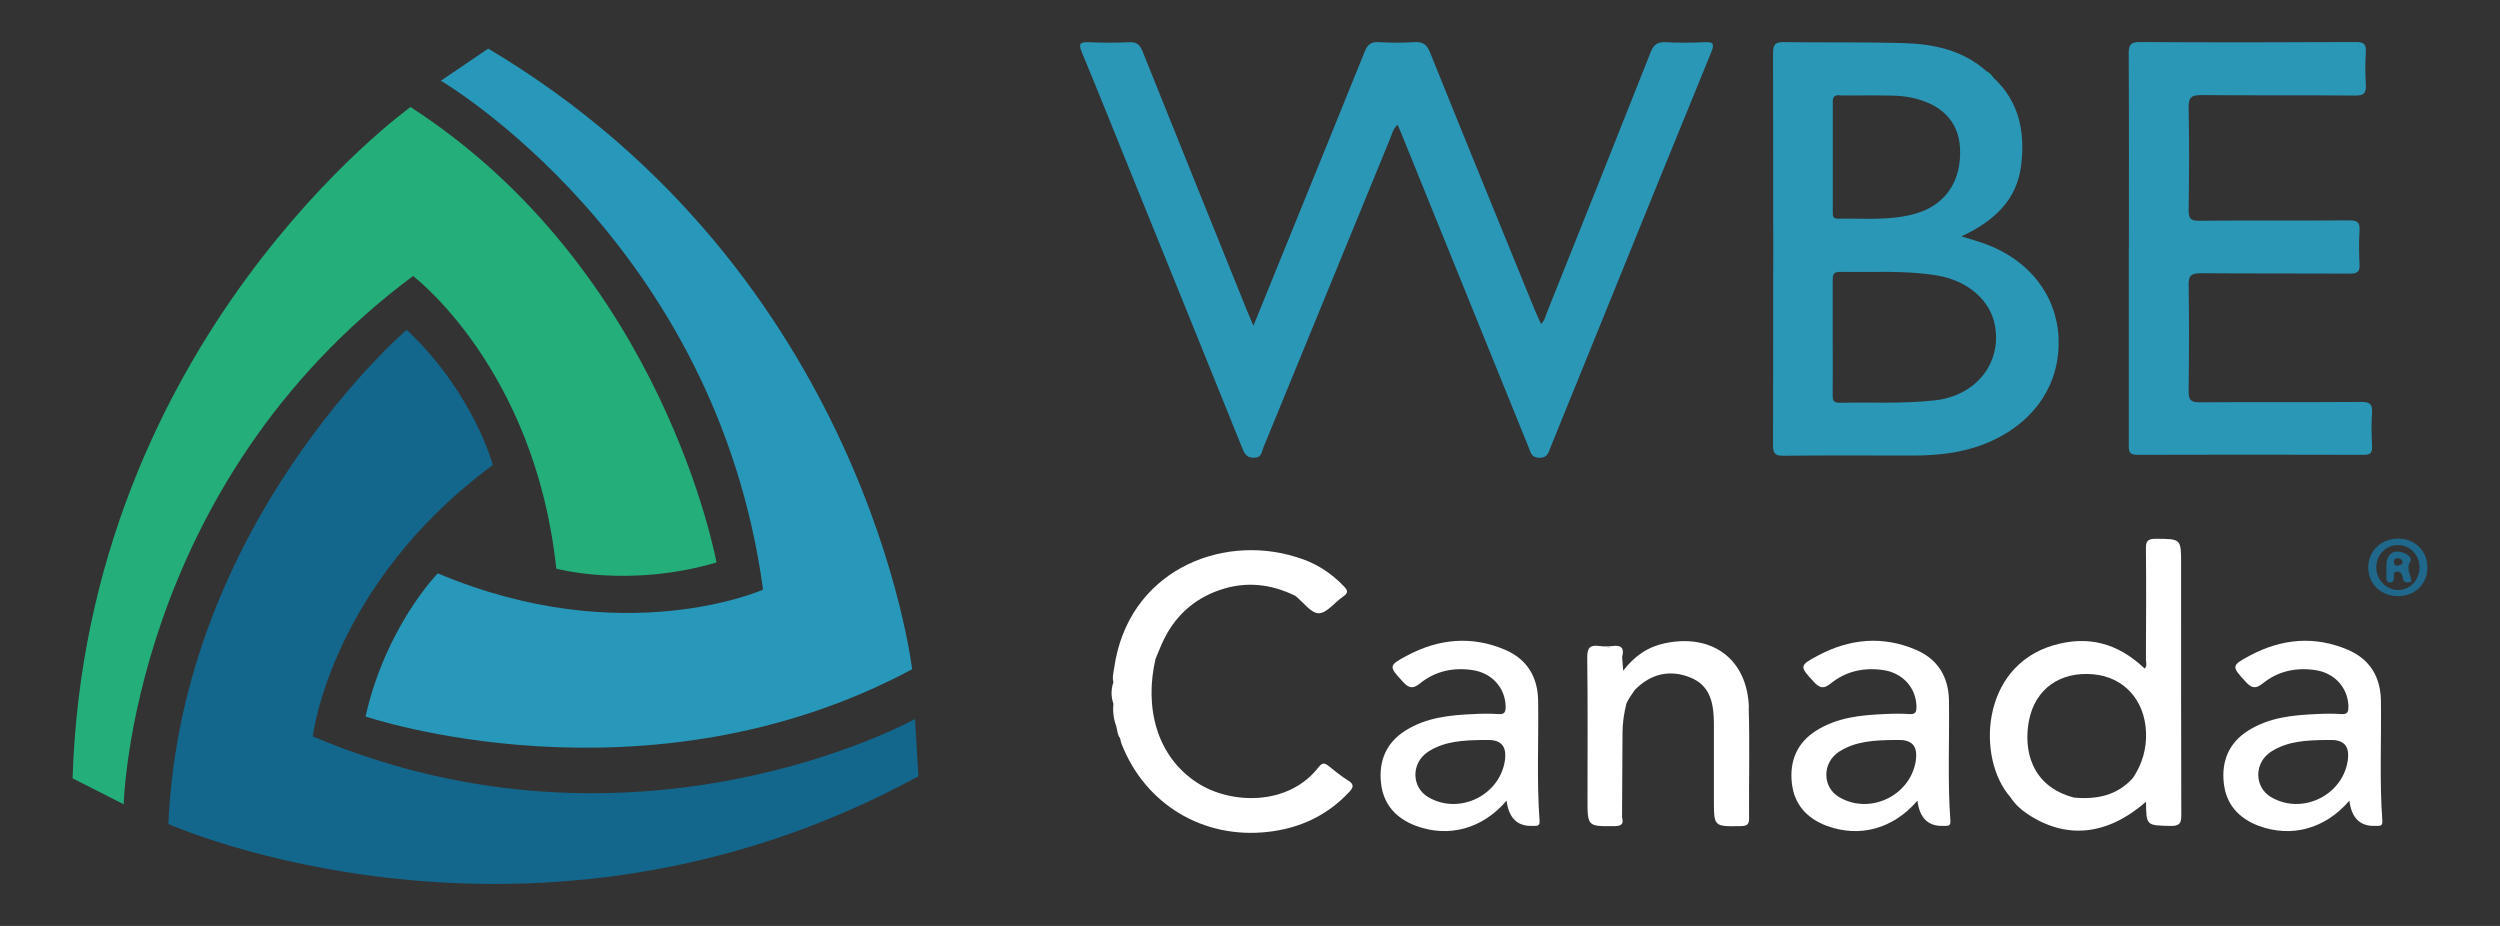
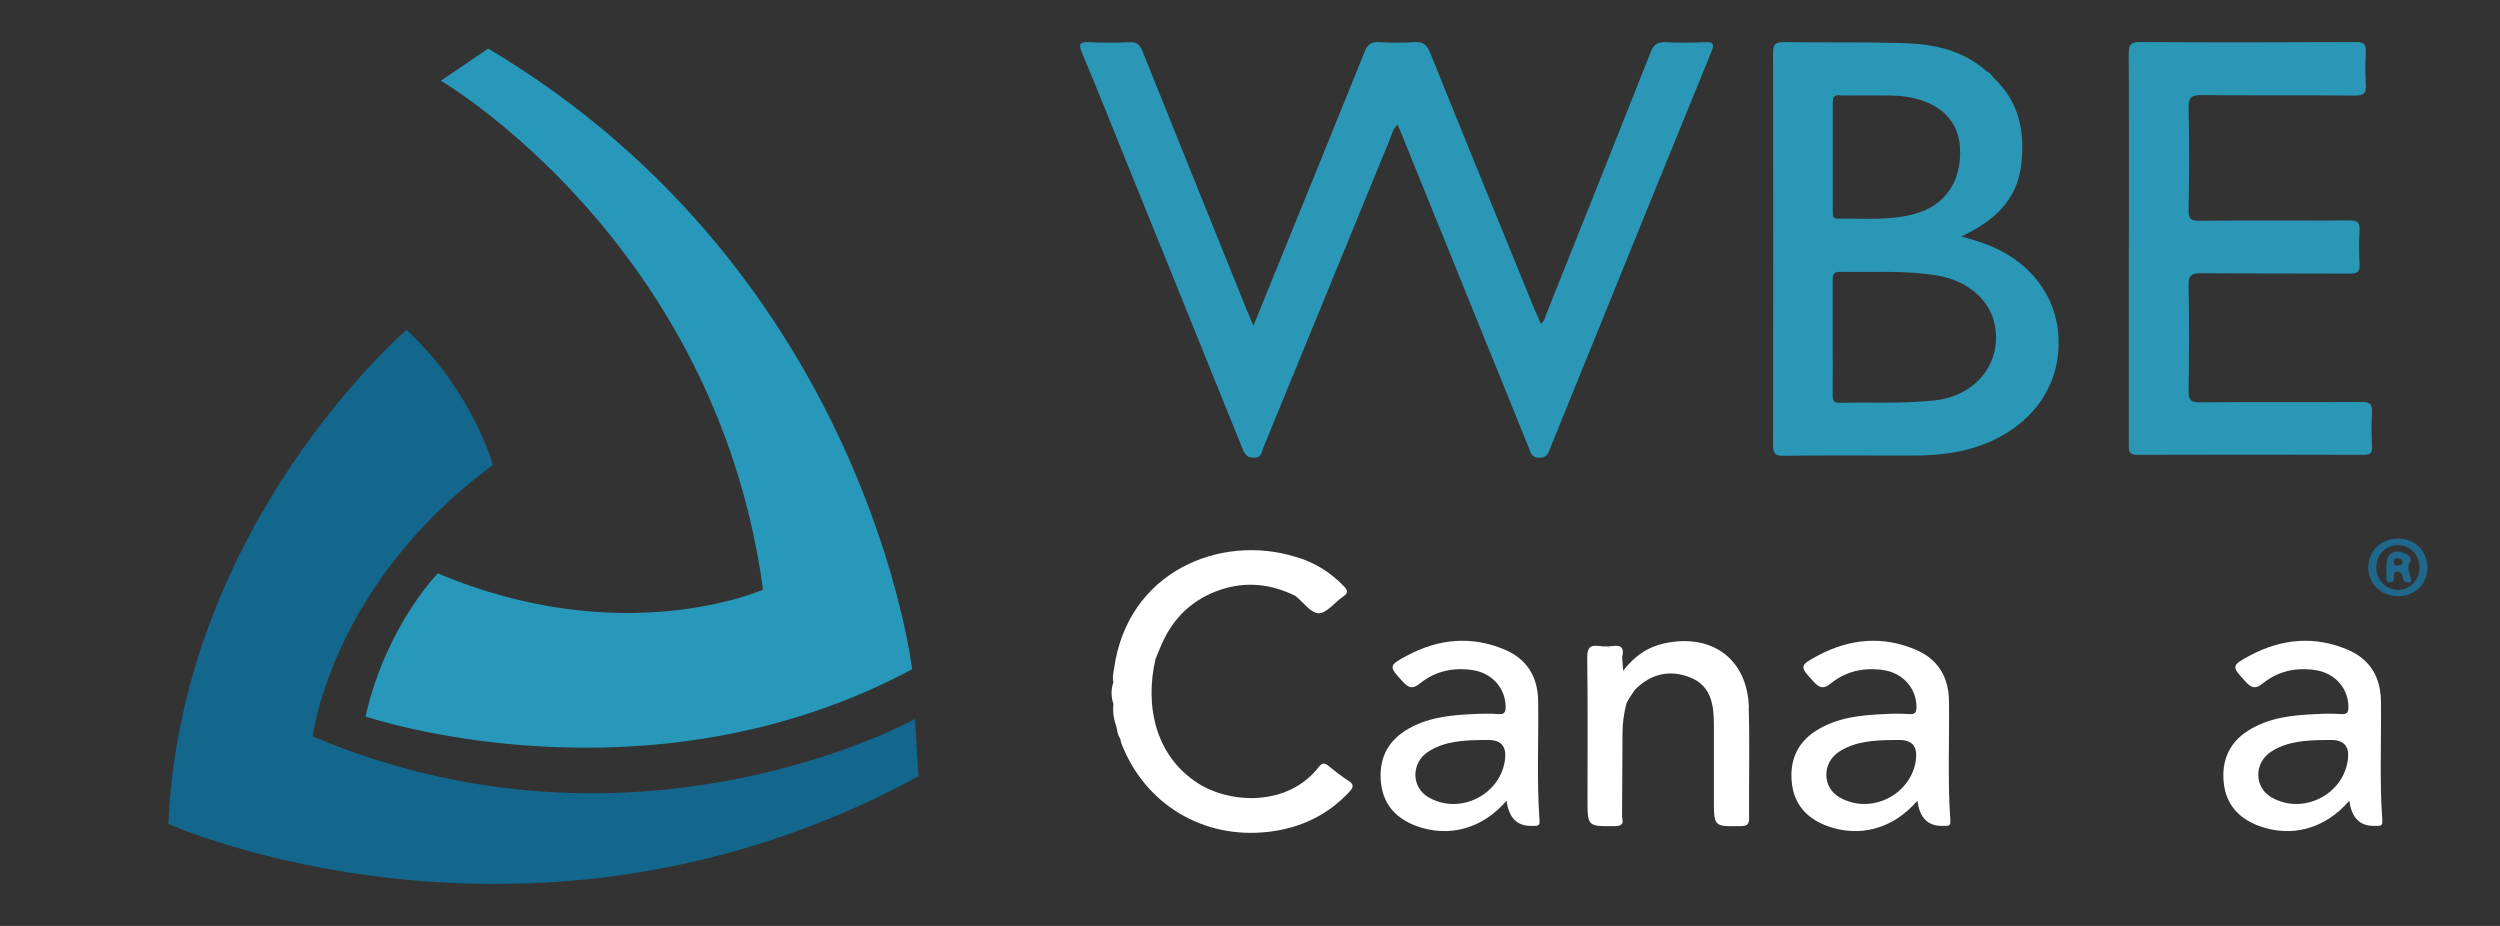
<svg xmlns="http://www.w3.org/2000/svg" id="Layer_1" version="1.1" viewBox="0 0 270 100">
  <rect x="0" y="0" width="270" height="100" fill="#333333" stroke="none" />
  <defs>
    <style>
      .st0 {
        fill: #23ae7a;
      }

      .st1 {
        fill: #fff;
      }

      .st2 {
        fill: #2798b9;
      }

      .st3 {
        fill: #1f688b;
      }

      .st4 {
        fill: #2a97b7;
      }

      .st5 {
        fill: #229caa;
      }

      .st6 {
        fill: #13668c;
      }
    </style>
  </defs>
-   <path class="st0" d="M13.36,86.86s.78-34.38,31.25-57.05c0,0,13.16,9.93,15.47,31.6,0,0,7.74,2.14,17.3-.66,0,0-5.64-31.47-33.04-49.19,0,0-35.02,25.05-36.5,72.5l5.52,2.8Z" />
  <path class="st2" d="M47.61,8.72s29.7,17.32,34.8,54.96c0,0-15.06,6.71-35.13-1.76,0,0-5.62,5.74-7.8,15.46,0,0,30.27,10.3,59.03-5.1,0,0-4.97-42.76-45.78-67.03l-5.12,3.47Z" />
  <path class="st6" d="M98.8,77.66s-30.06,16.7-65.02,1.87c0,0,1.91-16.37,19.45-29.31,0,0-2.06-7.77-9.31-14.6,0,0-24.31,20.78-25.74,53.37,0,0,39.31,17.56,81.01-5.15l-.37-6.18Z" />
  <path class="st1" d="M253.59,81.9c-.41,3.92-4.91,6.19-8.31,4.19-1.84-1.08-1.86-3.71,0-4.91,1.8-1.16,3.86-1.23,5.92-1.26h.59q2,0,1.79,1.99M257.29,88.61c-.31-4.29-.09-8.6-.15-12.9-.03-2.58-1.18-4.5-3.54-5.52-3.6-1.55-7.17-1.22-10.59.6-2.07,1.1-2.02,1.17-.44,2.88.65.71,1.1.71,1.82.13,1.65-1.33,3.59-1.74,5.67-1.43,2.1.31,3.53,1.93,3.57,3.93,0,.57-.09.87-.76.82-.9-.06-1.82-.05-2.72,0-2.57.11-5.12.37-7.37,1.8-2.04,1.3-2.85,3.23-2.62,5.57.23,2.35,1.6,3.88,3.78,4.7,3.54,1.31,7.18.33,9.79-2.72q.36,2.85,2.84,2.72c.08,0,.16,0,.24,0,.41.02.51-.16.48-.57" />
  <path class="st1" d="M162.56,81.9c-.41,3.92-4.91,6.19-8.31,4.19-1.84-1.08-1.86-3.71,0-4.91,1.8-1.16,3.86-1.23,5.92-1.26h.59q2,0,1.79,1.99M166.27,88.61c-.31-4.29-.09-8.6-.15-12.9-.03-2.58-1.18-4.5-3.54-5.52-3.6-1.55-7.17-1.22-10.59.6-2.07,1.1-2.02,1.17-.44,2.88.65.71,1.1.71,1.82.13,1.65-1.33,3.59-1.74,5.67-1.43,2.1.31,3.53,1.93,3.57,3.93,0,.57-.09.87-.76.82-.9-.06-1.82-.05-2.72,0-2.57.11-5.12.37-7.37,1.8-2.04,1.3-2.85,3.23-2.62,5.57.23,2.35,1.6,3.88,3.78,4.7,3.54,1.31,7.18.33,9.79-2.72q.36,2.85,2.84,2.72c.08,0,.16,0,.24,0,.41.02.51-.16.48-.57" />
  <path class="st4" d="M135.37,35.18c1.36-3.37,2.62-6.46,3.88-9.55,2.71-6.68,5.44-13.35,8.13-20.04.31-.78.7-1.09,1.55-1.04,1.26.08,2.53.08,3.79,0,.92-.06,1.37.22,1.73,1.13,3.75,9.32,7.56,18.61,11.35,27.91.18.43.38.86.62,1.39.41-.34.46-.77.61-1.13,3.76-9.4,7.52-18.8,11.24-28.21.33-.85.76-1.12,1.64-1.08,1.38.07,2.76.06,4.14,0,.89-.03,1.18.06.77,1.06-4.39,10.71-8.74,21.45-13.09,32.17-1.42,3.5-2.85,7-4.27,10.51-.23.57-.32,1.16-1.23,1.14-.86-.02-.92-.6-1.13-1.11-4.61-11.35-9.21-22.7-13.81-34.05-.1-.25-.22-.5-.35-.81-.51.44-.61,1.04-.83,1.56-4.56,11.11-9.11,22.23-13.68,33.34-.17.42-.16,1.01-.9,1.06-.78.05-1.07-.3-1.34-.97-3.99-9.9-8-19.78-12.01-29.68-1.78-4.38-3.52-8.77-5.34-13.13-.39-.94-.19-1.13.75-1.09,1.46.06,2.92.07,4.38,0,.83-.04,1.15.29,1.44,1.02,3.75,9.36,7.53,18.7,11.3,28.05.18.44.37.87.67,1.56" />
  <path class="st4" d="M229.92,26.89c0-7.02.02-14.04-.02-21.07,0-.94.17-1.29,1.21-1.28,7.77.05,15.55.04,23.32,0,.8,0,1.13.18,1.08,1.04-.07,1.18-.07,2.37,0,3.55.06.92-.21,1.2-1.16,1.19-5.53-.05-11.05,0-16.58-.05-1.03,0-1.42.19-1.4,1.33.08,3.7.06,7.42,0,11.12,0,.88.22,1.13,1.12,1.12,5.41-.05,10.81,0,16.22-.04.87,0,1.18.19,1.12,1.1-.08,1.22-.06,2.45,0,3.67.04.8-.26.98-1.01.98-5.37-.03-10.73,0-16.1-.04-1,0-1.37.18-1.35,1.28.07,3.83.05,7.65,0,11.48-.01.94.27,1.19,1.2,1.18,5.8-.04,11.6,0,17.4-.04.88,0,1.28.16,1.21,1.15-.09,1.22-.05,2.44,0,3.67.02.65-.16.89-.86.89-8.17-.02-16.34-.03-24.51,0-.91,0-.9-.43-.9-1.08,0-7.06,0-14.12,0-21.19" />
  <path class="st1" d="M206.94,81.9c-.41,3.92-4.91,6.19-8.31,4.19-1.84-1.08-1.86-3.71,0-4.91,1.8-1.16,3.86-1.23,5.92-1.26h.59q2,0,1.79,1.99M210.64,88.61c-.31-4.29-.09-8.6-.15-12.9-.03-2.58-1.18-4.5-3.54-5.52-3.6-1.55-7.17-1.22-10.59.6-2.07,1.1-2.02,1.17-.44,2.88.65.71,1.1.71,1.82.13,1.65-1.33,3.59-1.74,5.67-1.43,2.1.31,3.53,1.93,3.57,3.93,0,.57-.09.87-.76.82-.9-.06-1.82-.05-2.72,0-2.57.11-5.12.37-7.37,1.8-2.04,1.3-2.85,3.23-2.62,5.57.23,2.35,1.6,3.88,3.78,4.7,3.54,1.31,7.18.33,9.79-2.72q.36,2.85,2.84,2.72c.08,0,.16,0,.24,0,.41.02.51-.16.48-.57" />
-   <path class="st1" d="M230.39,83.98c-1.72,1.95-3.94,2.38-6.39,2.16-4.7-1.22-5.47-5.25-4.87-8.32.67-3.43,3.36-5.31,6.92-5,3.32.29,5.58,2.77,5.72,6.25.07,1.79-.4,3.42-1.39,4.91M235.56,60.93c0-2.77,0-2.73-2.78-2.74-.87,0-1.03.3-1.02,1.08.04,3.98.02,7.97,0,11.95,0,.32.17.69-.14.98-2.95-2.8-6.17-3.59-9.88-2.5-7.86,2.33-8.27,12.26-4.61,16.4.47.73,1.09,1.31,1.81,1.79,4.21,2.81,8.62,2.36,12.83-1.3.03,2.6.03,2.55,2.66,2.61.96.02,1.16-.28,1.15-1.19-.03-9.03-.02-18.06-.02-27.09" />
  <path class="st3" d="M258.95,63.72c-1.29-.03-2.34-1.16-2.31-2.49.03-1.37,1.09-2.4,2.42-2.36,1.26.04,2.26,1.1,2.25,2.41,0,1.38-1.05,2.46-2.35,2.44M259,58.17c-1.85,0-3.27,1.39-3.23,3.18.04,1.76,1.41,3.04,3.24,3.03,1.82,0,3.15-1.32,3.15-3.1s-1.36-3.11-3.16-3.11" />
  <path class="st5" d="M215.27,8.38c-.21.34-.49.38-.77.11-.27-.26-.28-.54.06-.78.32.13.54.38.71.67" />
  <path class="st1" d="M145.6,84.3c-.73-.46-1.41-1.01-2.08-1.55-.43-.35-.7-.43-1.11.1-3.28,4.24-9.51,4.02-13.08,1.71-4.47-2.89-5.73-8.22-4.54-13.37.22-.54.43-1.08.67-1.62,1.27-2.88,3.37-4.88,6.36-5.88,2.78-.93,5.48-.62,8.09.67.84.67,1.68,1.88,2.51,1.87.88,0,1.74-1.2,2.65-1.81.55-.37.5-.65.1-1.07-1.46-1.54-3.2-2.63-5.25-3.21-8.11-2.52-18.11,1.57-19.59,12-.07.51-.23,1.01-.08,1.53-.27.78-.27,1.57,0,2.35h0c-.09.86.03,1.68.33,2.48,0,.02,0,.03,0,.04.11.4.1.84.39,1.18.05.19.07.39.14.57,2.54,6.56,8.81,10.36,15.86,9.55,3.4-.39,6.35-1.75,8.72-4.28.47-.5.6-.83-.08-1.26" />
  <path class="st4" d="M208.96,43.24c-3.42.38-6.85.19-10.28.26-.69.01-.76-.3-.75-.85.02-2.09,0-4.18,0-6.27s.01-4.1,0-6.15c0-.57.11-.88.77-.87,3.5.07,7.01-.19,10.5.39,3.31.55,5.78,2.68,6.26,5.45.72,4.08-2.09,7.55-6.5,8.04M198.71,10.3c1.1.03,2.21,0,3.56,0,1.2.04,2.66-.06,4.1.23,3.28.67,5.14,2.55,5.31,5.42.2,3.55-1.53,6.17-4.76,7.11-2.77.81-5.62.5-8.45.56-.54,0-.53-.33-.53-.7,0-3.97.01-7.95,0-11.93,0-.61.25-.72.78-.71M222.33,36.55c-.2-4.67-3.18-8.5-8.01-10.24-.75-.27-1.51-.48-2.49-.78,3.47-1.62,5.98-3.87,6.45-7.64.45-3.59-.18-6.92-3.01-9.52-.51.07-.73-.17-.71-.66-2.59-2.33-5.78-2.97-9.09-3.06-4.26-.12-8.53-.04-12.79-.1-.92-.02-1.19.23-1.19,1.17.03,14.13.03,28.26,0,42.38,0,.87.22,1.13,1.11,1.12,4.66-.05,9.32-.02,13.97-.02,2.98,0,5.89-.35,8.64-1.63,4.68-2.18,7.31-6.24,7.11-11.02" />
  <path class="st1" d="M172.13,88.71h0s0,0,0,0h0M173.55,69.89c.12,0,.23.03.33.09-.11-.04-.22-.07-.33-.09M188.88,76.42c-.15-5.21-3.94-8.03-9.07-6.95-1.84.39-3.28,1.37-4.51,2.97-.05-.64-.08-1.06-.11-1.48.24-.9-.02-1.33-1.03-1.19-.46.06-.95.06-1.42,0-1-.14-1.33.16-1.32,1.26.07,5.09.03,10.18.03,15.27,0,2.98,0,2.95,2.94,2.92.8,0,.97-.28.79-.96.02-3.03.04-6.06.05-9.09,0-1.09.16-2.16.43-3.22.08-.15.16-.31.25-.47.21-.32.43-.64.64-.96,1.73-1.77,3.81-2.25,6.05-1.33,2.2.9,2.5,2.95,2.5,5.05,0,2.72,0,5.44,0,8.16,0,2.89,0,2.87,2.9,2.82.63-.01.9-.13.9-.84-.03-3.98.08-7.97-.04-11.94" />
  <path class="st3" d="M259.01,61.07c-.29.07-.45-.05-.47-.35-.02-.3.12-.44.41-.43.25,0,.46.09.53.37,0,.33-.25.36-.47.41M260.32,60.62c.17-.26-.14-.64-.5-.81-1.21-.59-2.09-.06-2.09,1.28,0,.43,0,.86,0,1.29,0,.31.06.54.45.52.32-.02.33-.24.37-.48.04-.26-.19-.69.35-.69.4,0,.53.31.59.62.1.62.45.64.95.45-.07-.72-.64-1.39-.11-2.18" />
</svg>